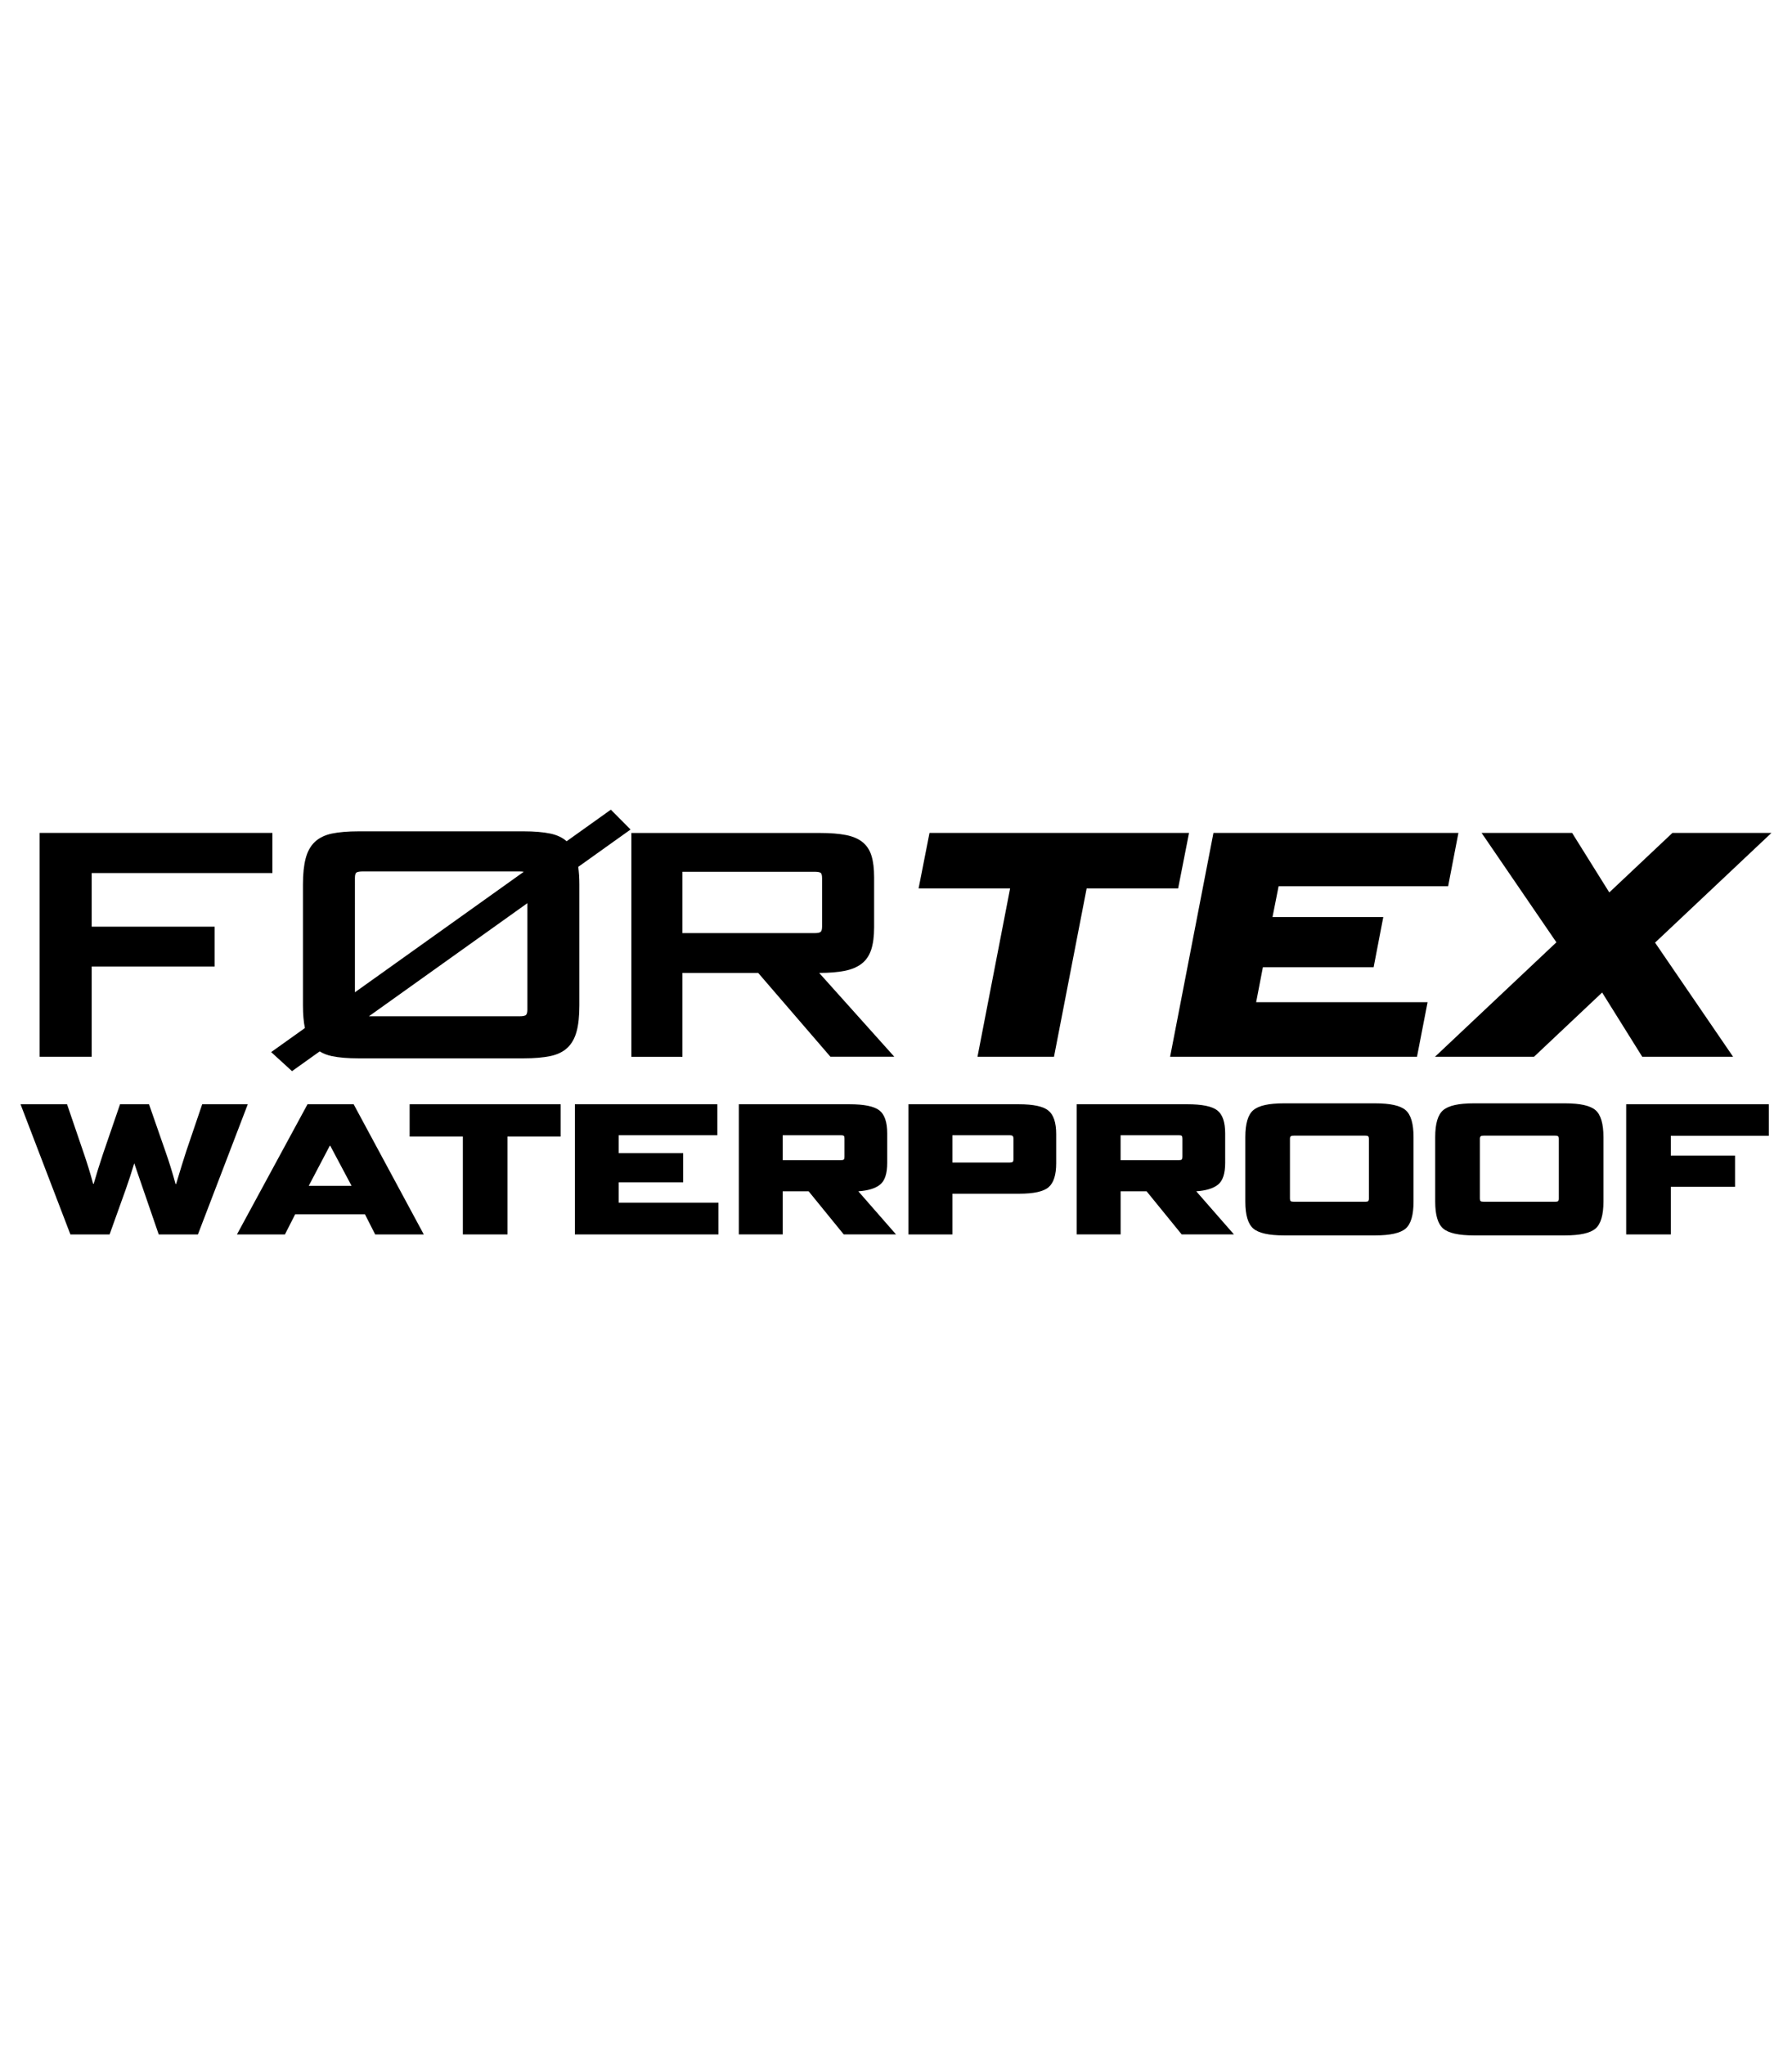
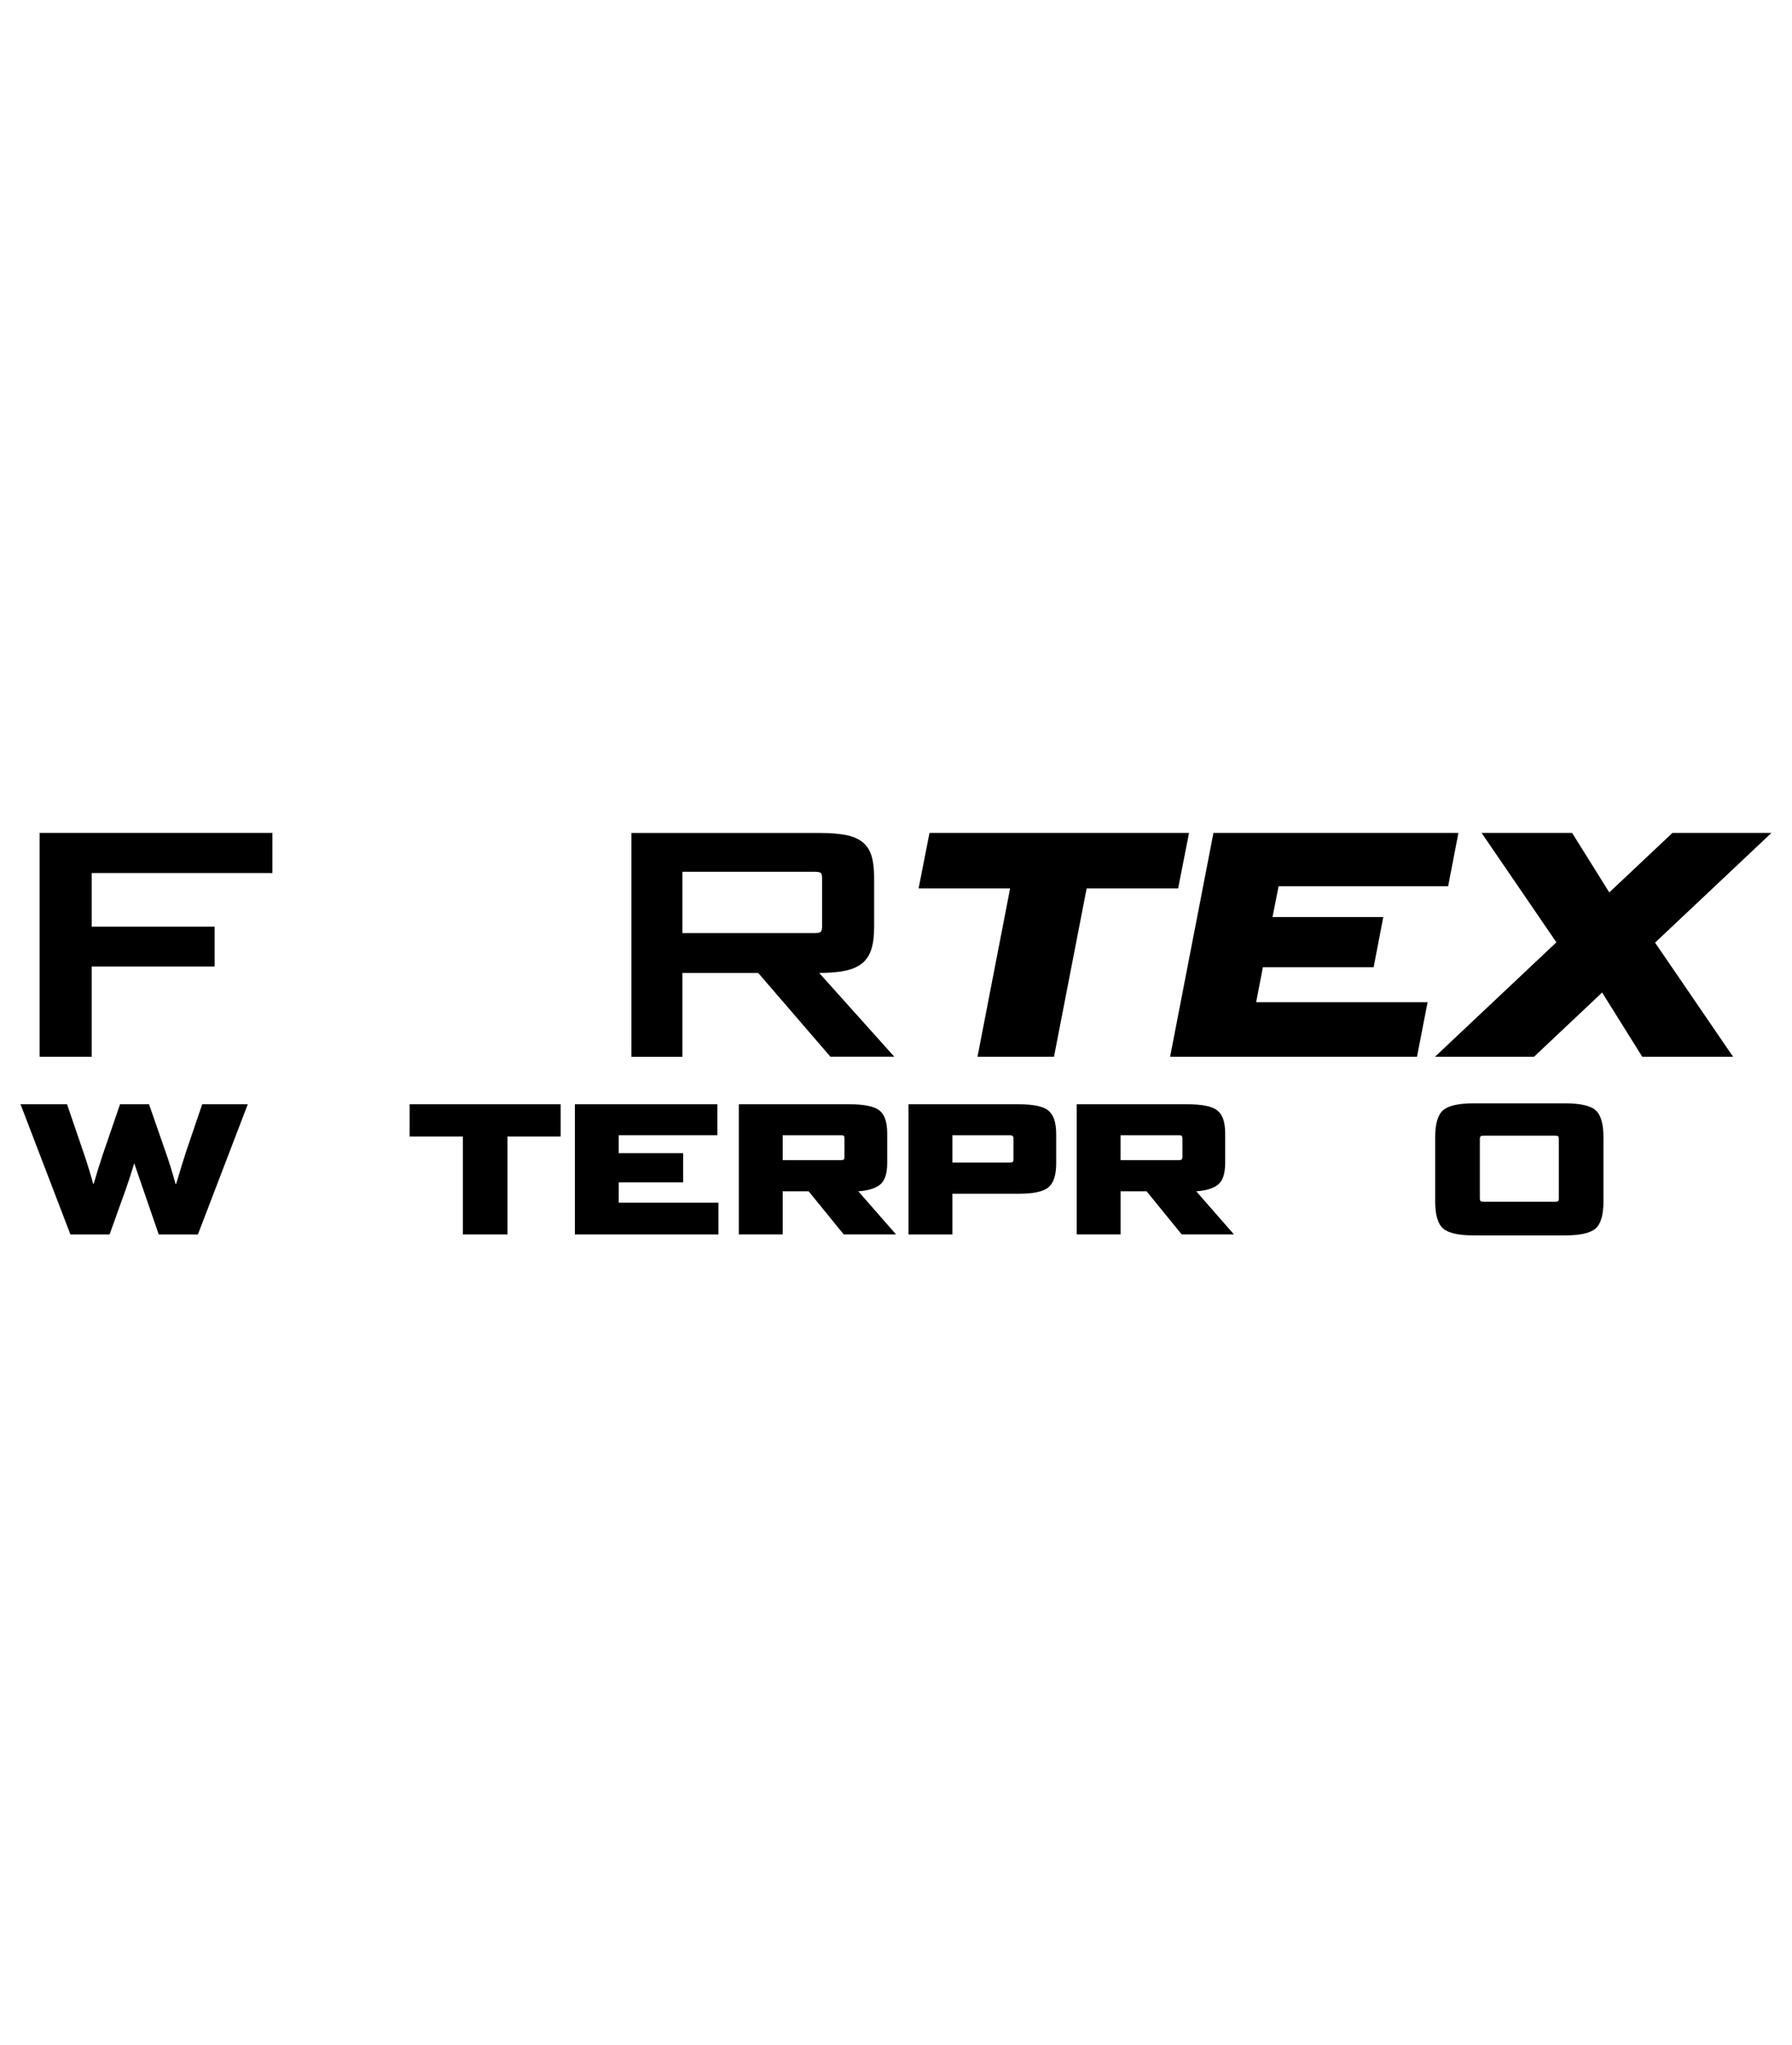
<svg xmlns="http://www.w3.org/2000/svg" version="1.1" id="Camada_1" x="0px" y="0px" width="56.1px" height="64px" viewBox="0 0 56.1 64" style="enable-background:new 0 0 56.1 64;" xml:space="preserve">
  <g>
    <polygon points="2.87,30.247 6.719,30.247 6.719,29.001 2.87,29.001 2.87,27.322 8.528,27.322 8.528,26.066 1.241,26.066    1.241,33.072 2.87,33.072  " />
-     <path d="M18.137,31.464v-3.789c0-0.205-0.012-0.385-0.035-0.546l1.638-1.169l-0.617-0.621l-1.384,0.988   c-0.131-0.115-0.301-0.196-0.511-0.24c-0.225-0.047-0.501-0.07-0.829-0.07h-5.176c-0.335,0-0.613,0.024-0.834,0.07   c-0.221,0.047-0.399,0.134-0.533,0.261c-0.134,0.127-0.23,0.298-0.286,0.513c-0.057,0.214-0.086,0.486-0.086,0.814v3.789   c0,0.281,0.021,0.515,0.061,0.709l-1.056,0.753l0.653,0.596l0.866-0.618c0.108,0.066,0.233,0.117,0.379,0.147   c0.221,0.047,0.499,0.07,0.834,0.07h5.176c0.328,0,0.605-0.024,0.829-0.07c0.224-0.047,0.404-0.134,0.538-0.261   c0.134-0.127,0.229-0.296,0.286-0.508C18.109,32.072,18.137,31.799,18.137,31.464z M11.111,27.473c0-0.094,0.018-0.151,0.055-0.171   c0.037-0.02,0.102-0.03,0.196-0.03h4.905c0.054,0,0.096,0.004,0.13,0.011l-5.286,3.771V27.473z M16.459,31.77   c-0.034,0.024-0.097,0.035-0.191,0.035h-4.719l4.961-3.54v3.339C16.509,31.691,16.492,31.747,16.459,31.77z" />
    <path d="M21.364,30.448h2.372l2.261,2.623h2l-2.352-2.623c0.315,0,0.581-0.022,0.799-0.065c0.218-0.043,0.395-0.119,0.533-0.226   c0.138-0.107,0.236-0.253,0.297-0.437c0.06-0.184,0.091-0.417,0.091-0.698v-1.568c0-0.268-0.027-0.491-0.081-0.668   c-0.054-0.178-0.146-0.32-0.276-0.427c-0.131-0.107-0.305-0.183-0.523-0.226c-0.218-0.043-0.491-0.065-0.819-0.065h-5.9v7.006   h1.598V30.448z M21.364,27.282h4.131c0.094,0,0.157,0.01,0.191,0.03c0.033,0.02,0.05,0.077,0.05,0.171v1.518   c0,0.087-0.017,0.143-0.05,0.166c-0.034,0.024-0.097,0.035-0.191,0.035h-4.131V27.282z" />
    <polygon points="30.601,33.072 32.996,33.072 34.018,27.805 36.882,27.805 37.224,26.066 29.099,26.066 28.757,27.805    31.622,27.805  " />
    <polygon points="39.536,30.268 43.003,30.268 43.305,28.699 39.837,28.699 40.028,27.735 45.335,27.735 45.657,26.066    37.988,26.066 36.631,33.072 44.36,33.072 44.692,31.363 39.325,31.363  " />
    <polygon points="50.156,31.061 51.412,33.072 54.256,33.072 51.813,29.5 55.457,26.066 52.357,26.066 50.38,27.929 49.216,26.066    46.382,26.066 48.724,29.49 44.923,33.072 48.023,33.072  " />
    <path d="M6.33,34.558l-0.495,1.456c-0.082,0.249-0.189,0.596-0.322,1.04H5.496c-0.101-0.37-0.207-0.709-0.316-1.017l-0.515-1.479   H3.758l-0.532,1.549c-0.109,0.327-0.207,0.641-0.293,0.941H2.916C2.83,36.729,2.729,36.4,2.612,36.061l-0.513-1.503H0.643   l1.561,4.074h1.227l0.509-1.42c0.086-0.242,0.173-0.51,0.263-0.807c0.031,0.093,0.08,0.236,0.146,0.427   c0.066,0.191,0.109,0.316,0.129,0.374l0.491,1.426h1.227l1.561-4.074H6.33z" />
-     <path d="M9.627,34.558l-2.209,4.074H8.92l0.321-0.631h2.184l0.32,0.631h1.522l-2.196-4.074H9.627z M9.665,37.112l0.66-1.257   l0.012-0.002l0.669,1.258H9.665z" />
    <polygon points="12.824,35.569 14.49,35.569 14.49,38.632 15.887,38.632 15.887,35.569 17.553,35.569 17.553,34.558 12.824,34.558     " />
    <polygon points="19.37,37.001 21.387,37.001 21.387,36.089 19.37,36.089 19.37,35.528 22.457,35.528 22.457,34.558 17.997,34.558    17.997,38.632 22.492,38.632 22.492,37.639 19.37,37.639  " />
    <path d="M27.55,37.074c0.15-0.119,0.225-0.346,0.225-0.681V35.47c0-0.354-0.083-0.595-0.248-0.722   c-0.166-0.127-0.478-0.19-0.938-0.19h-3.46v4.074h1.374v-1.35h0.812l1.099,1.35h1.637l-1.181-1.35   C27.173,37.262,27.4,37.193,27.55,37.074z M26.437,36.201c0,0.043-0.007,0.071-0.02,0.085c-0.014,0.014-0.042,0.02-0.085,0.02   h-1.829v-0.778h1.829c0.043,0,0.071,0.007,0.085,0.02c0.014,0.014,0.02,0.042,0.02,0.085V36.201z" />
    <path d="M31.89,34.558h-3.449v4.074h1.374v-1.274h2.087c0.46,0,0.769-0.068,0.926-0.205c0.158-0.136,0.237-0.386,0.237-0.748   v-0.912c0-0.358-0.081-0.604-0.243-0.736C32.661,34.624,32.35,34.558,31.89,34.558z M31.727,36.277   c0,0.043-0.008,0.071-0.024,0.085s-0.045,0.02-0.088,0.02h-1.8v-0.853h1.8c0.043,0,0.072,0.008,0.088,0.023   c0.016,0.016,0.024,0.043,0.024,0.082V36.277z" />
    <path d="M38.13,37.074c0.15-0.119,0.225-0.346,0.225-0.681V35.47c0-0.354-0.083-0.595-0.249-0.722   c-0.166-0.127-0.478-0.19-0.938-0.19h-3.46v4.074h1.374v-1.35h0.813l1.099,1.35h1.636l-1.181-1.35   C37.753,37.262,37.98,37.193,38.13,37.074z M37.016,36.201c0,0.043-0.007,0.071-0.021,0.085c-0.014,0.014-0.042,0.02-0.085,0.02   h-1.829v-0.778h1.829c0.043,0,0.071,0.007,0.085,0.02c0.014,0.014,0.021,0.042,0.021,0.085V36.201z" />
-     <path d="M43.054,34.529H40.19c-0.468,0-0.785,0.071-0.953,0.213c-0.168,0.142-0.251,0.424-0.251,0.845v2.017   c0,0.421,0.084,0.702,0.251,0.845c0.168,0.142,0.485,0.213,0.953,0.213h2.864c0.468,0,0.784-0.071,0.95-0.213   c0.166-0.142,0.248-0.424,0.248-0.845v-2.017c0-0.421-0.083-0.702-0.248-0.845C43.838,34.6,43.522,34.529,43.054,34.529z    M42.855,37.51c0,0.039-0.008,0.065-0.023,0.079c-0.016,0.014-0.045,0.02-0.088,0.02h-2.239c-0.051,0-0.084-0.007-0.099-0.02   c-0.016-0.014-0.023-0.04-0.023-0.079v-1.876c0-0.035,0.009-0.059,0.026-0.073c0.018-0.013,0.049-0.02,0.096-0.02h2.239   c0.043,0,0.072,0.007,0.088,0.02c0.016,0.014,0.023,0.038,0.023,0.073V37.51z" />
    <path d="M48.998,34.529h-2.864c-0.468,0-0.785,0.071-0.953,0.213c-0.168,0.142-0.251,0.424-0.251,0.845v2.017   c0,0.421,0.084,0.702,0.251,0.845c0.168,0.142,0.485,0.213,0.953,0.213h2.864c0.467,0,0.784-0.071,0.95-0.213   c0.166-0.142,0.249-0.424,0.249-0.845v-2.017c0-0.421-0.083-0.702-0.249-0.845C49.782,34.6,49.466,34.529,48.998,34.529z    M48.8,37.51c0,0.039-0.008,0.065-0.023,0.079c-0.016,0.014-0.045,0.02-0.088,0.02H46.45c-0.051,0-0.084-0.007-0.099-0.02   c-0.016-0.014-0.023-0.04-0.023-0.079v-1.876c0-0.035,0.009-0.059,0.026-0.073c0.018-0.013,0.05-0.02,0.096-0.02h2.239   c0.043,0,0.072,0.007,0.088,0.02c0.016,0.014,0.023,0.038,0.023,0.073V37.51z" />
-     <polygon points="50.909,38.632 52.306,38.632 52.306,37.142 54.317,37.142 54.317,36.165 52.306,36.165 52.306,35.546    55.375,35.546 55.375,34.558 50.909,34.558  " />
  </g>
</svg>